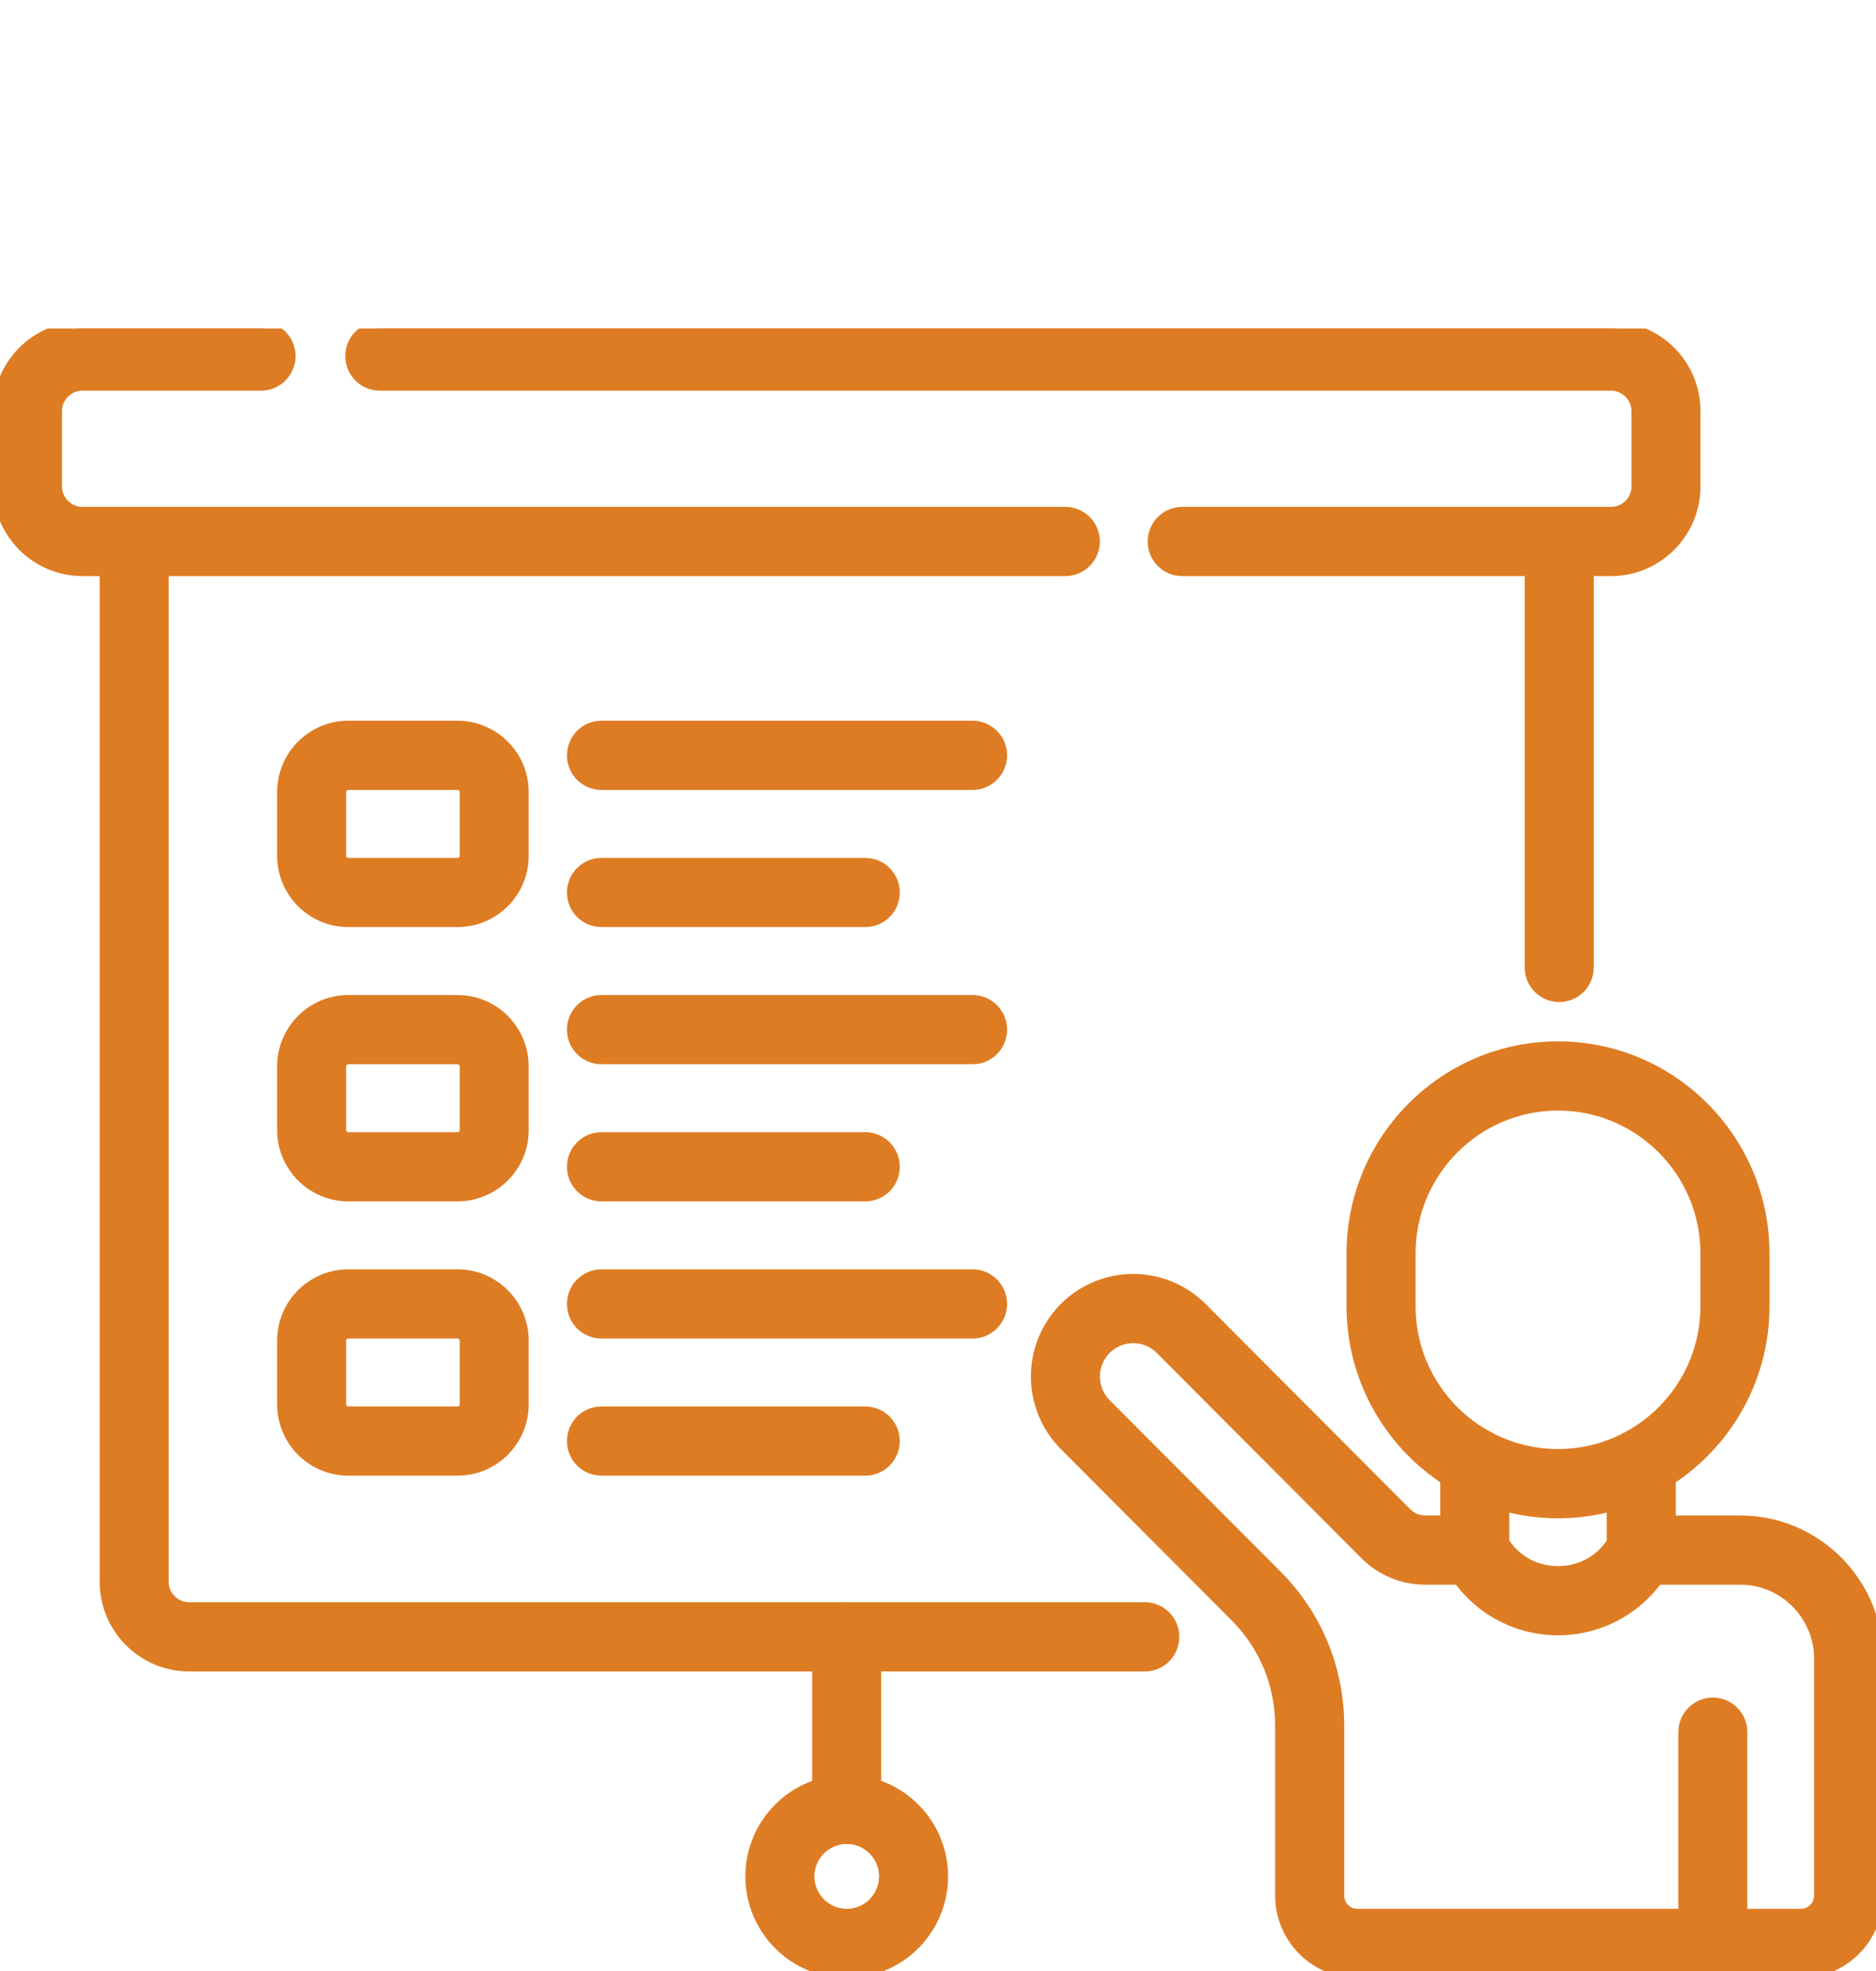
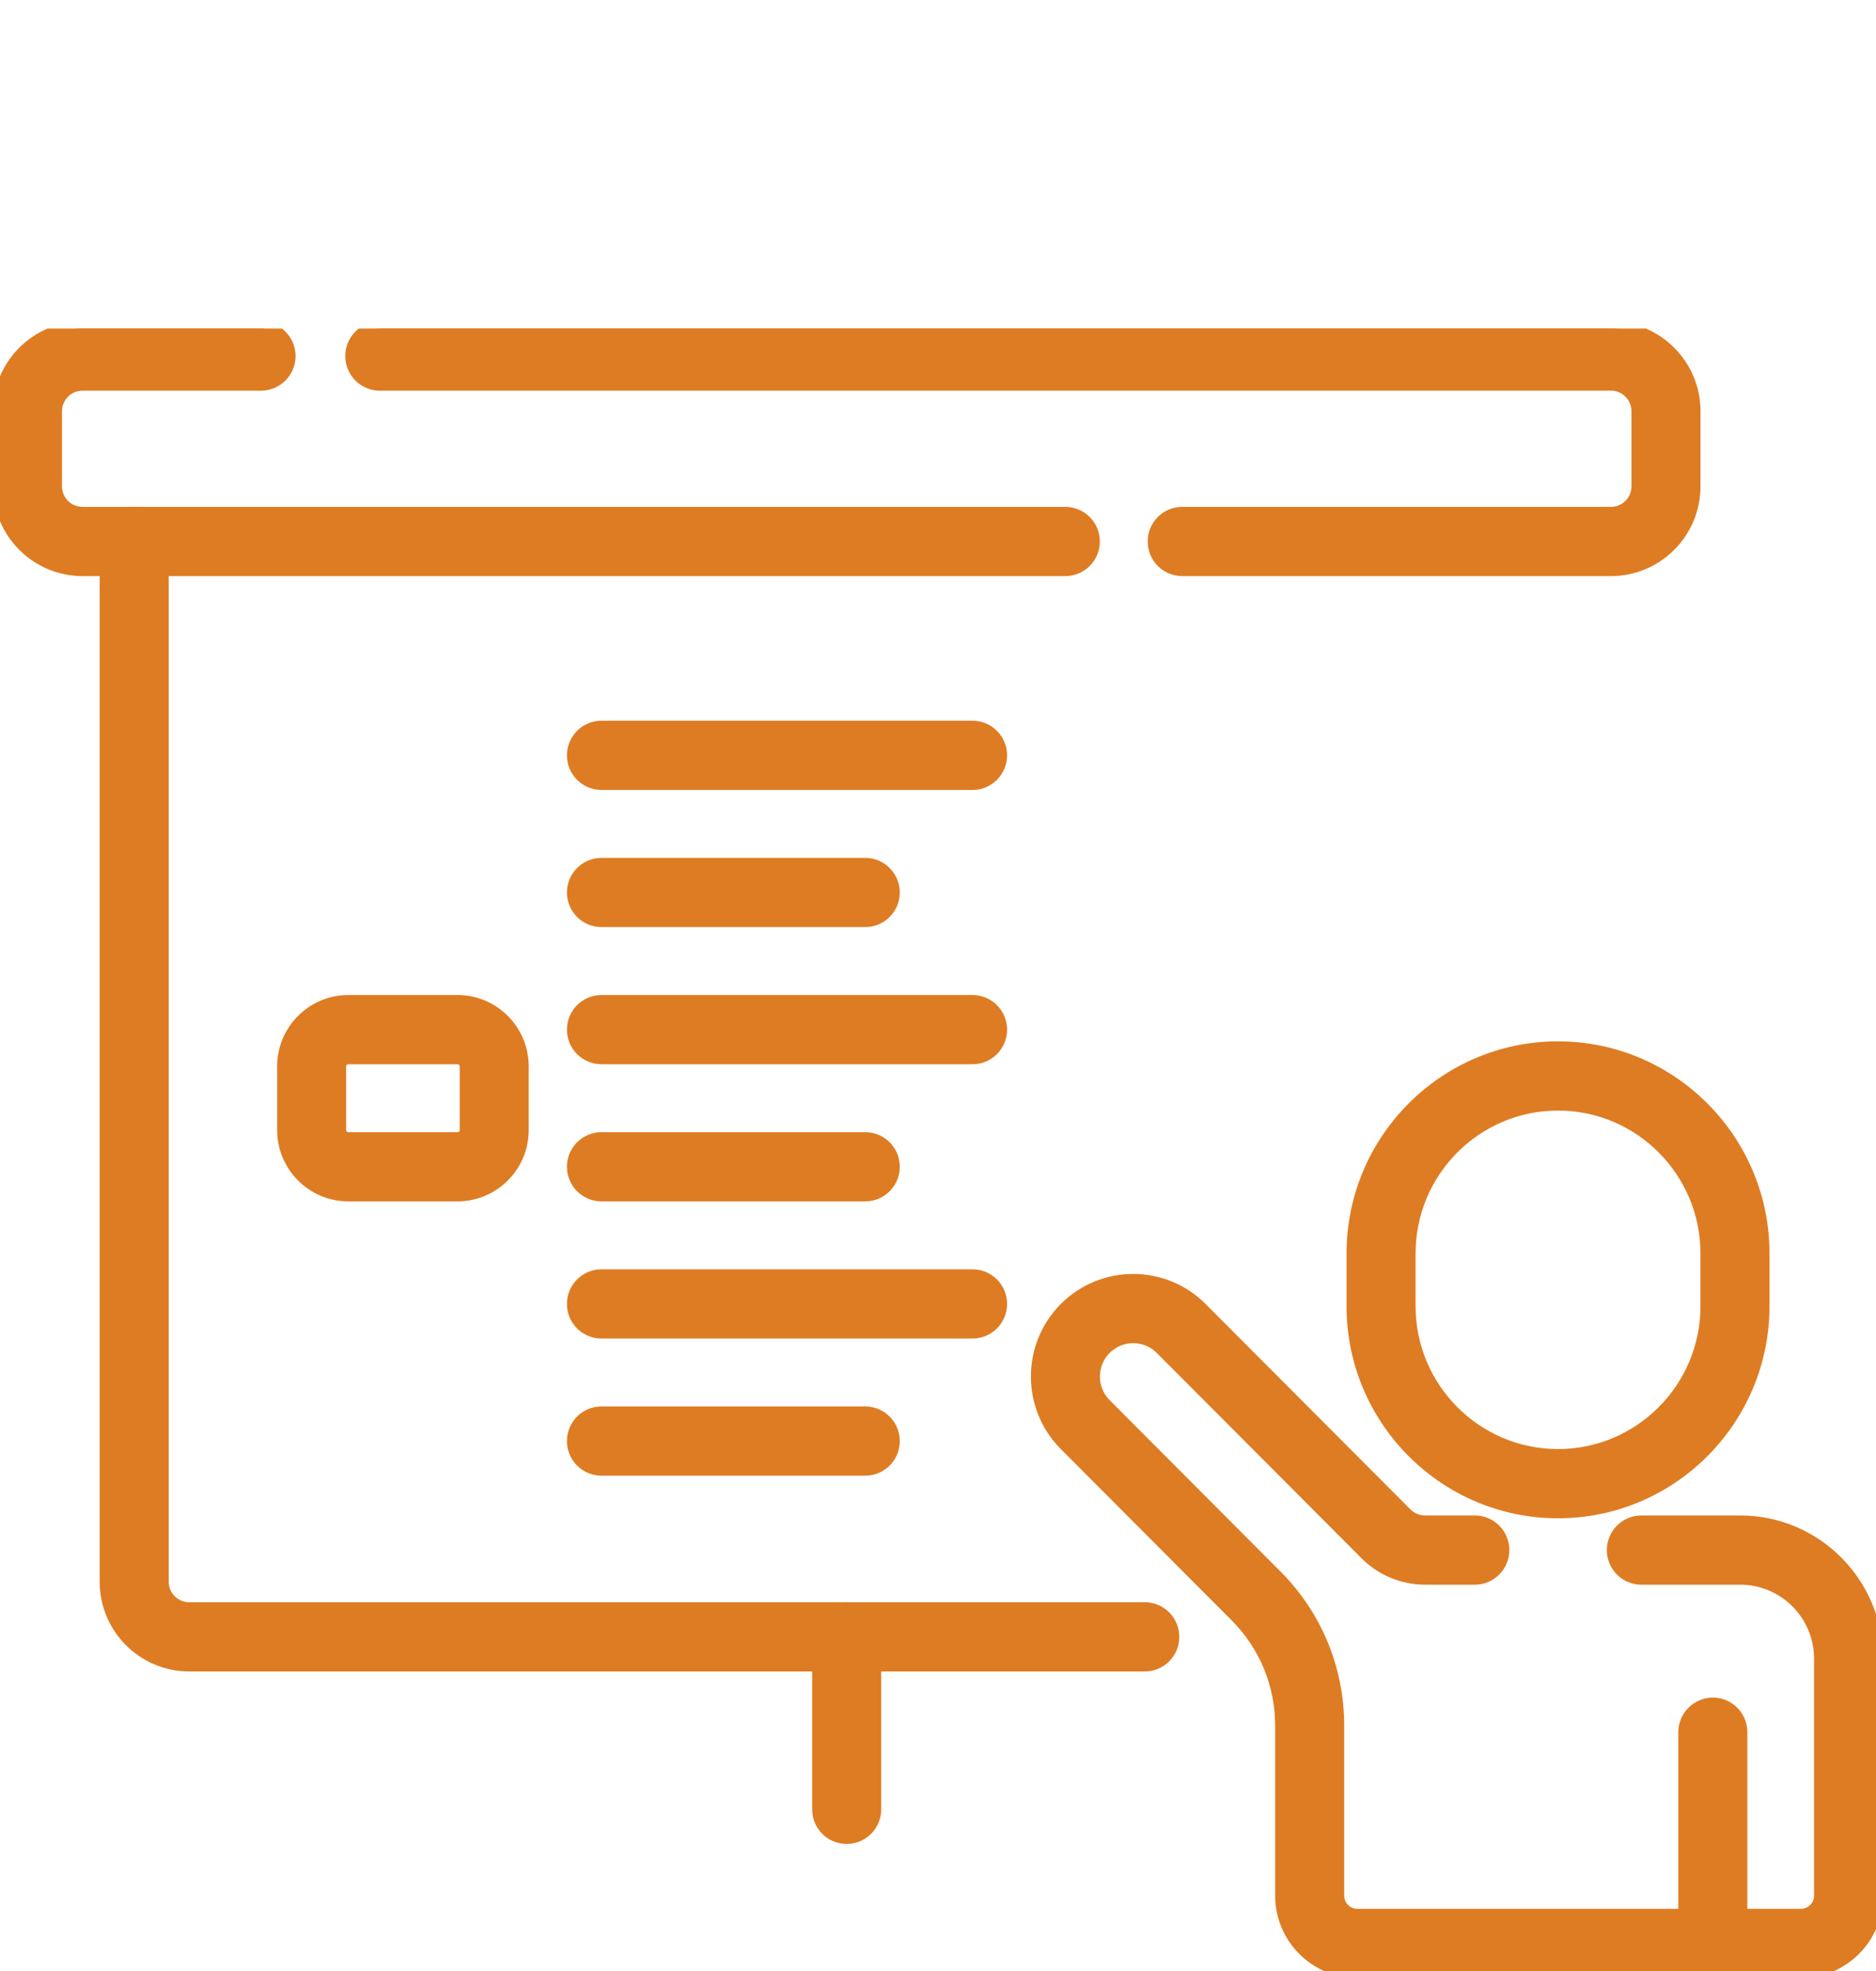
<svg xmlns="http://www.w3.org/2000/svg" width="40" height="42" viewBox="0 0 40 42" fill="none">
  <g clip-path="url(#clip0_124_334)">
-     <path d="M33.246 21.203C32.922 21.203 32.66 20.94 32.66 20.616V11.538C32.66 11.214 32.922 10.951 33.246 10.951C33.57 10.951 33.832 11.214 33.832 11.538V20.616C33.832 20.94 33.57 21.203 33.246 21.203Z" fill="#DE7C23" stroke="#DE7C23" stroke-width="0.3" />
    <path d="M24.409 35.467H4.033C3.064 35.467 2.275 34.677 2.275 33.705V11.538C2.275 11.214 2.538 10.951 2.861 10.951C3.185 10.951 3.447 11.214 3.447 11.538V33.705C3.447 34.029 3.71 34.292 4.033 34.292H24.409C24.733 34.292 24.995 34.555 24.995 34.88C24.995 35.204 24.733 35.467 24.409 35.467Z" fill="#DE7C23" stroke="#DE7C23" stroke-width="0.3" />
    <path d="M22.715 12.126H1.758C0.789 12.126 0 11.335 0 10.364V8.762C0 7.79 0.789 7 1.758 7H5.566C5.889 7 6.152 7.263 6.152 7.587C6.152 7.912 5.889 8.175 5.566 8.175H1.758C1.435 8.175 1.172 8.438 1.172 8.762V10.364C1.172 10.688 1.435 10.951 1.758 10.951H22.715C23.038 10.951 23.301 11.214 23.301 11.538C23.301 11.863 23.038 12.126 22.715 12.126Z" fill="#DE7C23" stroke="#DE7C23" stroke-width="0.3" />
    <path d="M34.35 12.126H25.207C24.883 12.126 24.621 11.863 24.621 11.538C24.621 11.214 24.883 10.951 25.207 10.951H34.35C34.673 10.951 34.936 10.688 34.936 10.364V8.762C34.936 8.438 34.673 8.175 34.35 8.175H8.098C7.774 8.175 7.512 7.912 7.512 7.587C7.512 7.263 7.774 7 8.098 7H34.35C35.319 7 36.108 7.79 36.108 8.762V10.364C36.108 11.335 35.319 12.126 34.35 12.126Z" fill="#DE7C23" stroke="#DE7C23" stroke-width="0.3" />
-     <path d="M9.756 19.605H7.426C6.672 19.605 6.059 18.991 6.059 18.235V16.879C6.059 16.123 6.672 15.508 7.426 15.508H9.756C10.51 15.508 11.123 16.123 11.123 16.879V18.235C11.123 18.991 10.51 19.605 9.756 19.605ZM7.426 16.683C7.318 16.683 7.23 16.771 7.23 16.879V18.235C7.23 18.343 7.318 18.431 7.426 18.431H9.756C9.864 18.431 9.952 18.343 9.952 18.235V16.879C9.952 16.771 9.864 16.683 9.756 16.683H7.426Z" fill="#DE7C23" stroke="#DE7C23" stroke-width="0.3" />
    <path d="M18.449 19.605H12.824C12.501 19.605 12.238 19.343 12.238 19.018C12.238 18.694 12.501 18.431 12.824 18.431H18.449C18.773 18.431 19.035 18.694 19.035 19.018C19.035 19.343 18.773 19.605 18.449 19.605Z" fill="#DE7C23" stroke="#DE7C23" stroke-width="0.3" />
    <path d="M20.737 16.683H12.824C12.501 16.683 12.238 16.42 12.238 16.096C12.238 15.771 12.501 15.508 12.824 15.508H20.737C21.06 15.508 21.323 15.771 21.323 16.096C21.323 16.42 21.06 16.683 20.737 16.683Z" fill="#DE7C23" stroke="#DE7C23" stroke-width="0.3" />
    <path d="M9.756 25.45H7.426C6.672 25.45 6.059 24.835 6.059 24.08V22.724C6.059 21.968 6.672 21.353 7.426 21.353H9.756C10.51 21.353 11.123 21.968 11.123 22.724V24.08C11.123 24.835 10.51 25.45 9.756 25.45ZM7.426 22.528C7.318 22.528 7.23 22.616 7.23 22.724V24.08C7.23 24.188 7.318 24.276 7.426 24.276H9.756C9.864 24.276 9.952 24.188 9.952 24.08V22.724C9.952 22.616 9.864 22.528 9.756 22.528H7.426Z" fill="#DE7C23" stroke="#DE7C23" stroke-width="0.3" />
    <path d="M18.449 25.45H12.824C12.501 25.45 12.238 25.187 12.238 24.863C12.238 24.539 12.501 24.276 12.824 24.276H18.449C18.773 24.276 19.035 24.538 19.035 24.863C19.035 25.187 18.773 25.45 18.449 25.45Z" fill="#DE7C23" stroke="#DE7C23" stroke-width="0.3" />
    <path d="M20.737 22.528H12.824C12.501 22.528 12.238 22.265 12.238 21.941C12.238 21.616 12.501 21.353 12.824 21.353H20.737C21.06 21.353 21.323 21.616 21.323 21.941C21.323 22.265 21.06 22.528 20.737 22.528Z" fill="#DE7C23" stroke="#DE7C23" stroke-width="0.3" />
-     <path d="M9.756 31.295H7.426C6.672 31.295 6.059 30.68 6.059 29.925V28.568C6.059 27.813 6.672 27.198 7.426 27.198H9.756C10.51 27.198 11.123 27.813 11.123 28.568V29.925C11.123 30.68 10.51 31.295 9.756 31.295ZM7.426 28.373C7.318 28.373 7.23 28.46 7.23 28.568V29.925C7.23 30.032 7.318 30.12 7.426 30.12H9.756C9.864 30.12 9.952 30.032 9.952 29.925V28.568C9.952 28.46 9.864 28.373 9.756 28.373H7.426Z" fill="#DE7C23" stroke="#DE7C23" stroke-width="0.3" />
    <path d="M18.449 31.295H12.824C12.501 31.295 12.238 31.032 12.238 30.708C12.238 30.383 12.501 30.12 12.824 30.12H18.449C18.773 30.12 19.035 30.383 19.035 30.708C19.035 31.032 18.773 31.295 18.449 31.295Z" fill="#DE7C23" stroke="#DE7C23" stroke-width="0.3" />
    <path d="M20.737 28.373H12.824C12.501 28.373 12.238 28.11 12.238 27.785C12.238 27.461 12.501 27.198 12.824 27.198H20.737C21.06 27.198 21.323 27.461 21.323 27.785C21.323 28.11 21.06 28.373 20.737 28.373Z" fill="#DE7C23" stroke="#DE7C23" stroke-width="0.3" />
    <path d="M36.522 42C36.198 42 35.935 41.737 35.935 41.413V36.911C35.935 36.587 36.198 36.324 36.522 36.324C36.845 36.324 37.107 36.587 37.107 36.911V41.413C37.107 41.737 36.845 42 36.522 42Z" fill="#DE7C23" stroke="#DE7C23" stroke-width="0.3" />
    <path d="M38.399 42H28.941C28.058 42 27.339 41.28 27.339 40.395V36.776C27.339 35.887 26.994 35.051 26.367 34.422L22.725 30.772C21.933 29.978 21.933 28.686 22.725 27.892C23.517 27.098 24.806 27.098 25.599 27.892L29.963 32.266C30.076 32.38 30.228 32.443 30.389 32.443H31.446C31.77 32.443 32.032 32.706 32.032 33.031C32.032 33.355 31.77 33.618 31.446 33.618H30.389C29.915 33.618 29.469 33.433 29.134 33.097L24.77 28.723C24.435 28.387 23.889 28.387 23.554 28.723C23.218 29.059 23.218 29.606 23.554 29.942L27.195 33.592C28.044 34.443 28.511 35.573 28.511 36.776V40.395C28.511 40.632 28.704 40.825 28.941 40.825H38.399C38.636 40.825 38.829 40.632 38.829 40.395V35.345C38.829 34.393 38.056 33.618 37.106 33.618H34.996C34.673 33.618 34.411 33.355 34.411 33.031C34.411 32.706 34.673 32.443 34.996 32.443H37.106C38.702 32.443 40.001 33.745 40.001 35.345V40.395C40.001 41.28 39.282 42 38.399 42Z" fill="#DE7C23" stroke="#DE7C23" stroke-width="0.3" />
-     <path d="M33.22 34.697C32.266 34.697 31.394 34.175 30.942 33.332L30.929 33.308C30.883 33.223 30.859 33.127 30.859 33.031V31.171C30.859 30.847 31.122 30.584 31.445 30.584C31.769 30.584 32.031 30.847 32.031 31.171V32.874C32.292 33.282 32.728 33.522 33.22 33.522C33.223 33.522 33.226 33.522 33.23 33.522C33.719 33.519 34.151 33.279 34.409 32.874V31.171C34.409 30.847 34.672 30.584 34.995 30.584C35.319 30.584 35.581 30.847 35.581 31.171V33.031C35.581 33.125 35.559 33.218 35.515 33.302C35.071 34.156 34.198 34.69 33.237 34.697C33.232 34.697 33.226 34.697 33.22 34.697Z" fill="#DE7C23" stroke="#DE7C23" stroke-width="0.3" />
    <path d="M33.22 32.203C30.817 32.203 28.861 30.243 28.861 27.834V26.709C28.861 24.3 30.817 22.34 33.22 22.34C35.623 22.34 37.579 24.3 37.579 26.709V27.834C37.579 30.243 35.624 32.203 33.22 32.203ZM33.22 23.515C31.463 23.515 30.033 24.947 30.033 26.709V27.834C30.033 29.595 31.463 31.028 33.22 31.028C34.977 31.028 36.407 29.595 36.407 27.834V26.709C36.407 24.947 34.977 23.515 33.22 23.515Z" fill="#DE7C23" stroke="#DE7C23" stroke-width="0.3" />
    <path d="M18.053 39.143C17.729 39.143 17.467 38.88 17.467 38.556V34.88C17.467 34.555 17.729 34.292 18.053 34.292C18.376 34.292 18.639 34.555 18.639 34.88V38.556C18.639 38.88 18.376 39.143 18.053 39.143Z" fill="#DE7C23" stroke="#DE7C23" stroke-width="0.3" />
-     <path d="M18.054 42C16.945 42 16.043 41.096 16.043 39.984C16.043 38.873 16.945 37.969 18.054 37.969C19.163 37.969 20.065 38.873 20.065 39.984C20.065 41.096 19.163 42 18.054 42ZM18.054 39.143C17.591 39.143 17.215 39.521 17.215 39.984C17.215 40.448 17.591 40.825 18.054 40.825C18.517 40.825 18.893 40.448 18.893 39.984C18.893 39.521 18.517 39.143 18.054 39.143Z" fill="#DE7C23" stroke="#DE7C23" stroke-width="0.3" />
  </g>
  <defs>
    <clipPath id="clip0_124_334">
      <rect width="40" height="35" fill="white" transform="translate(0 7)" />
    </clipPath>
  </defs>
</svg>